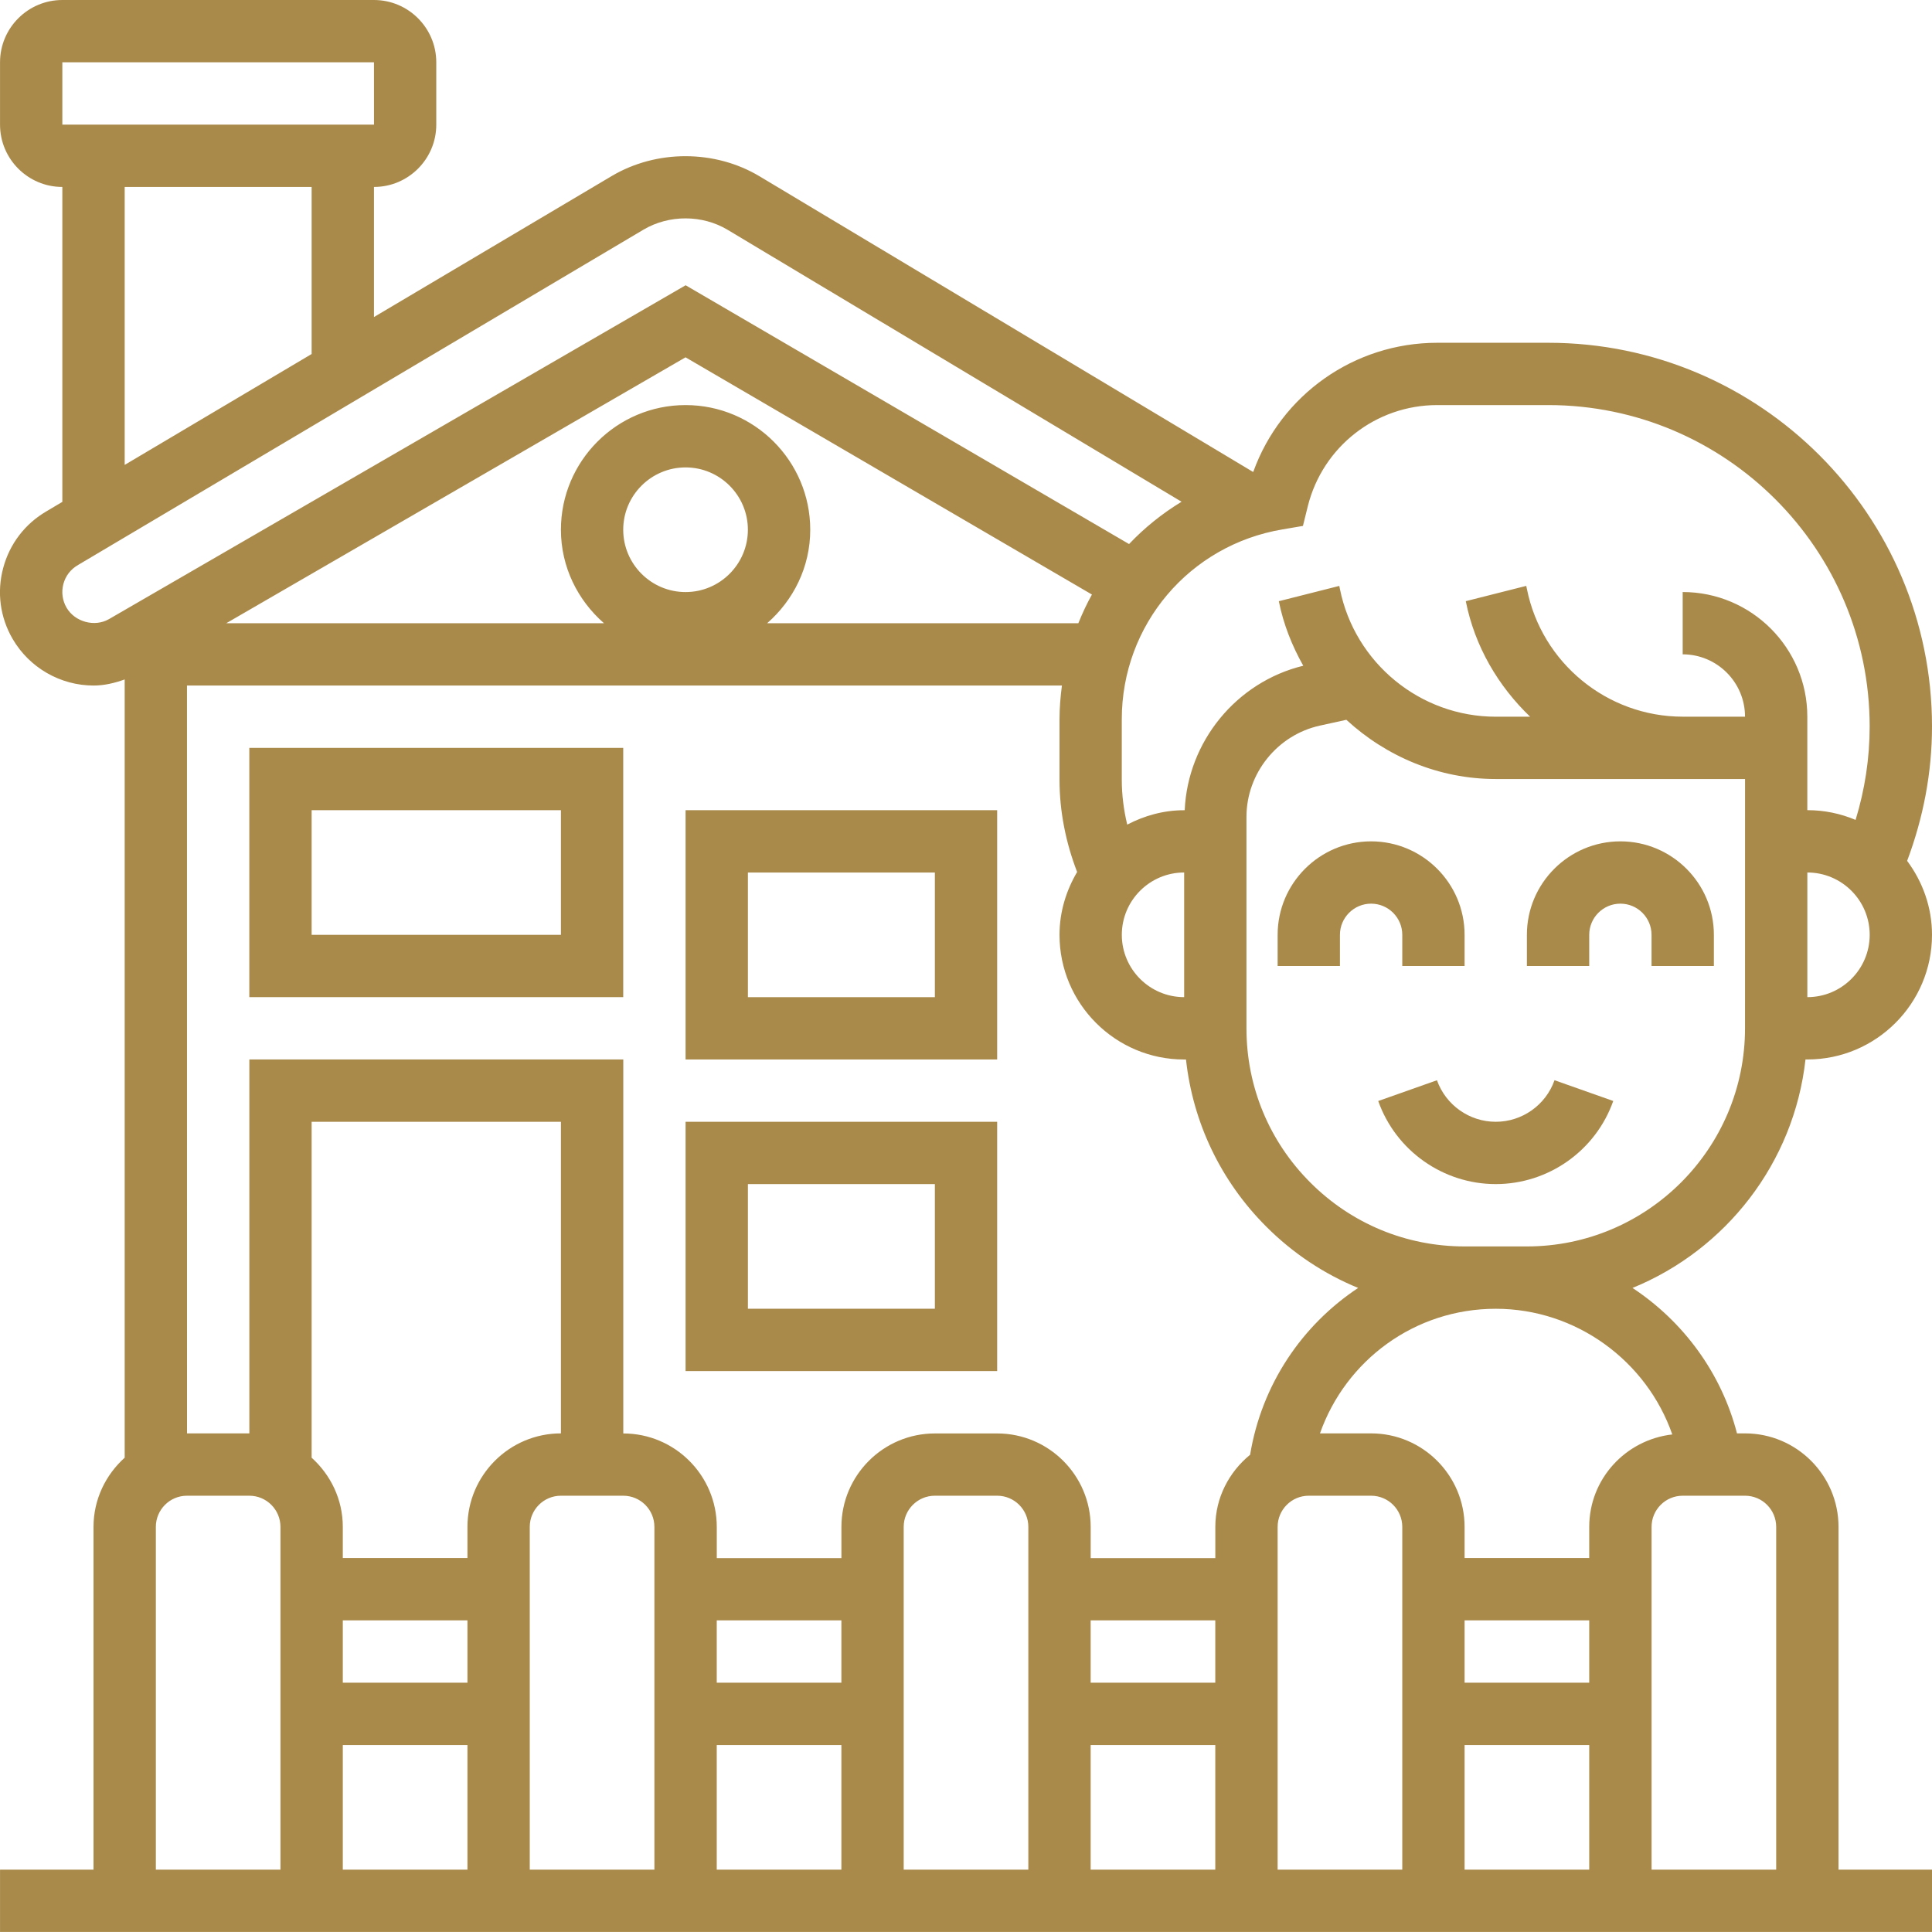
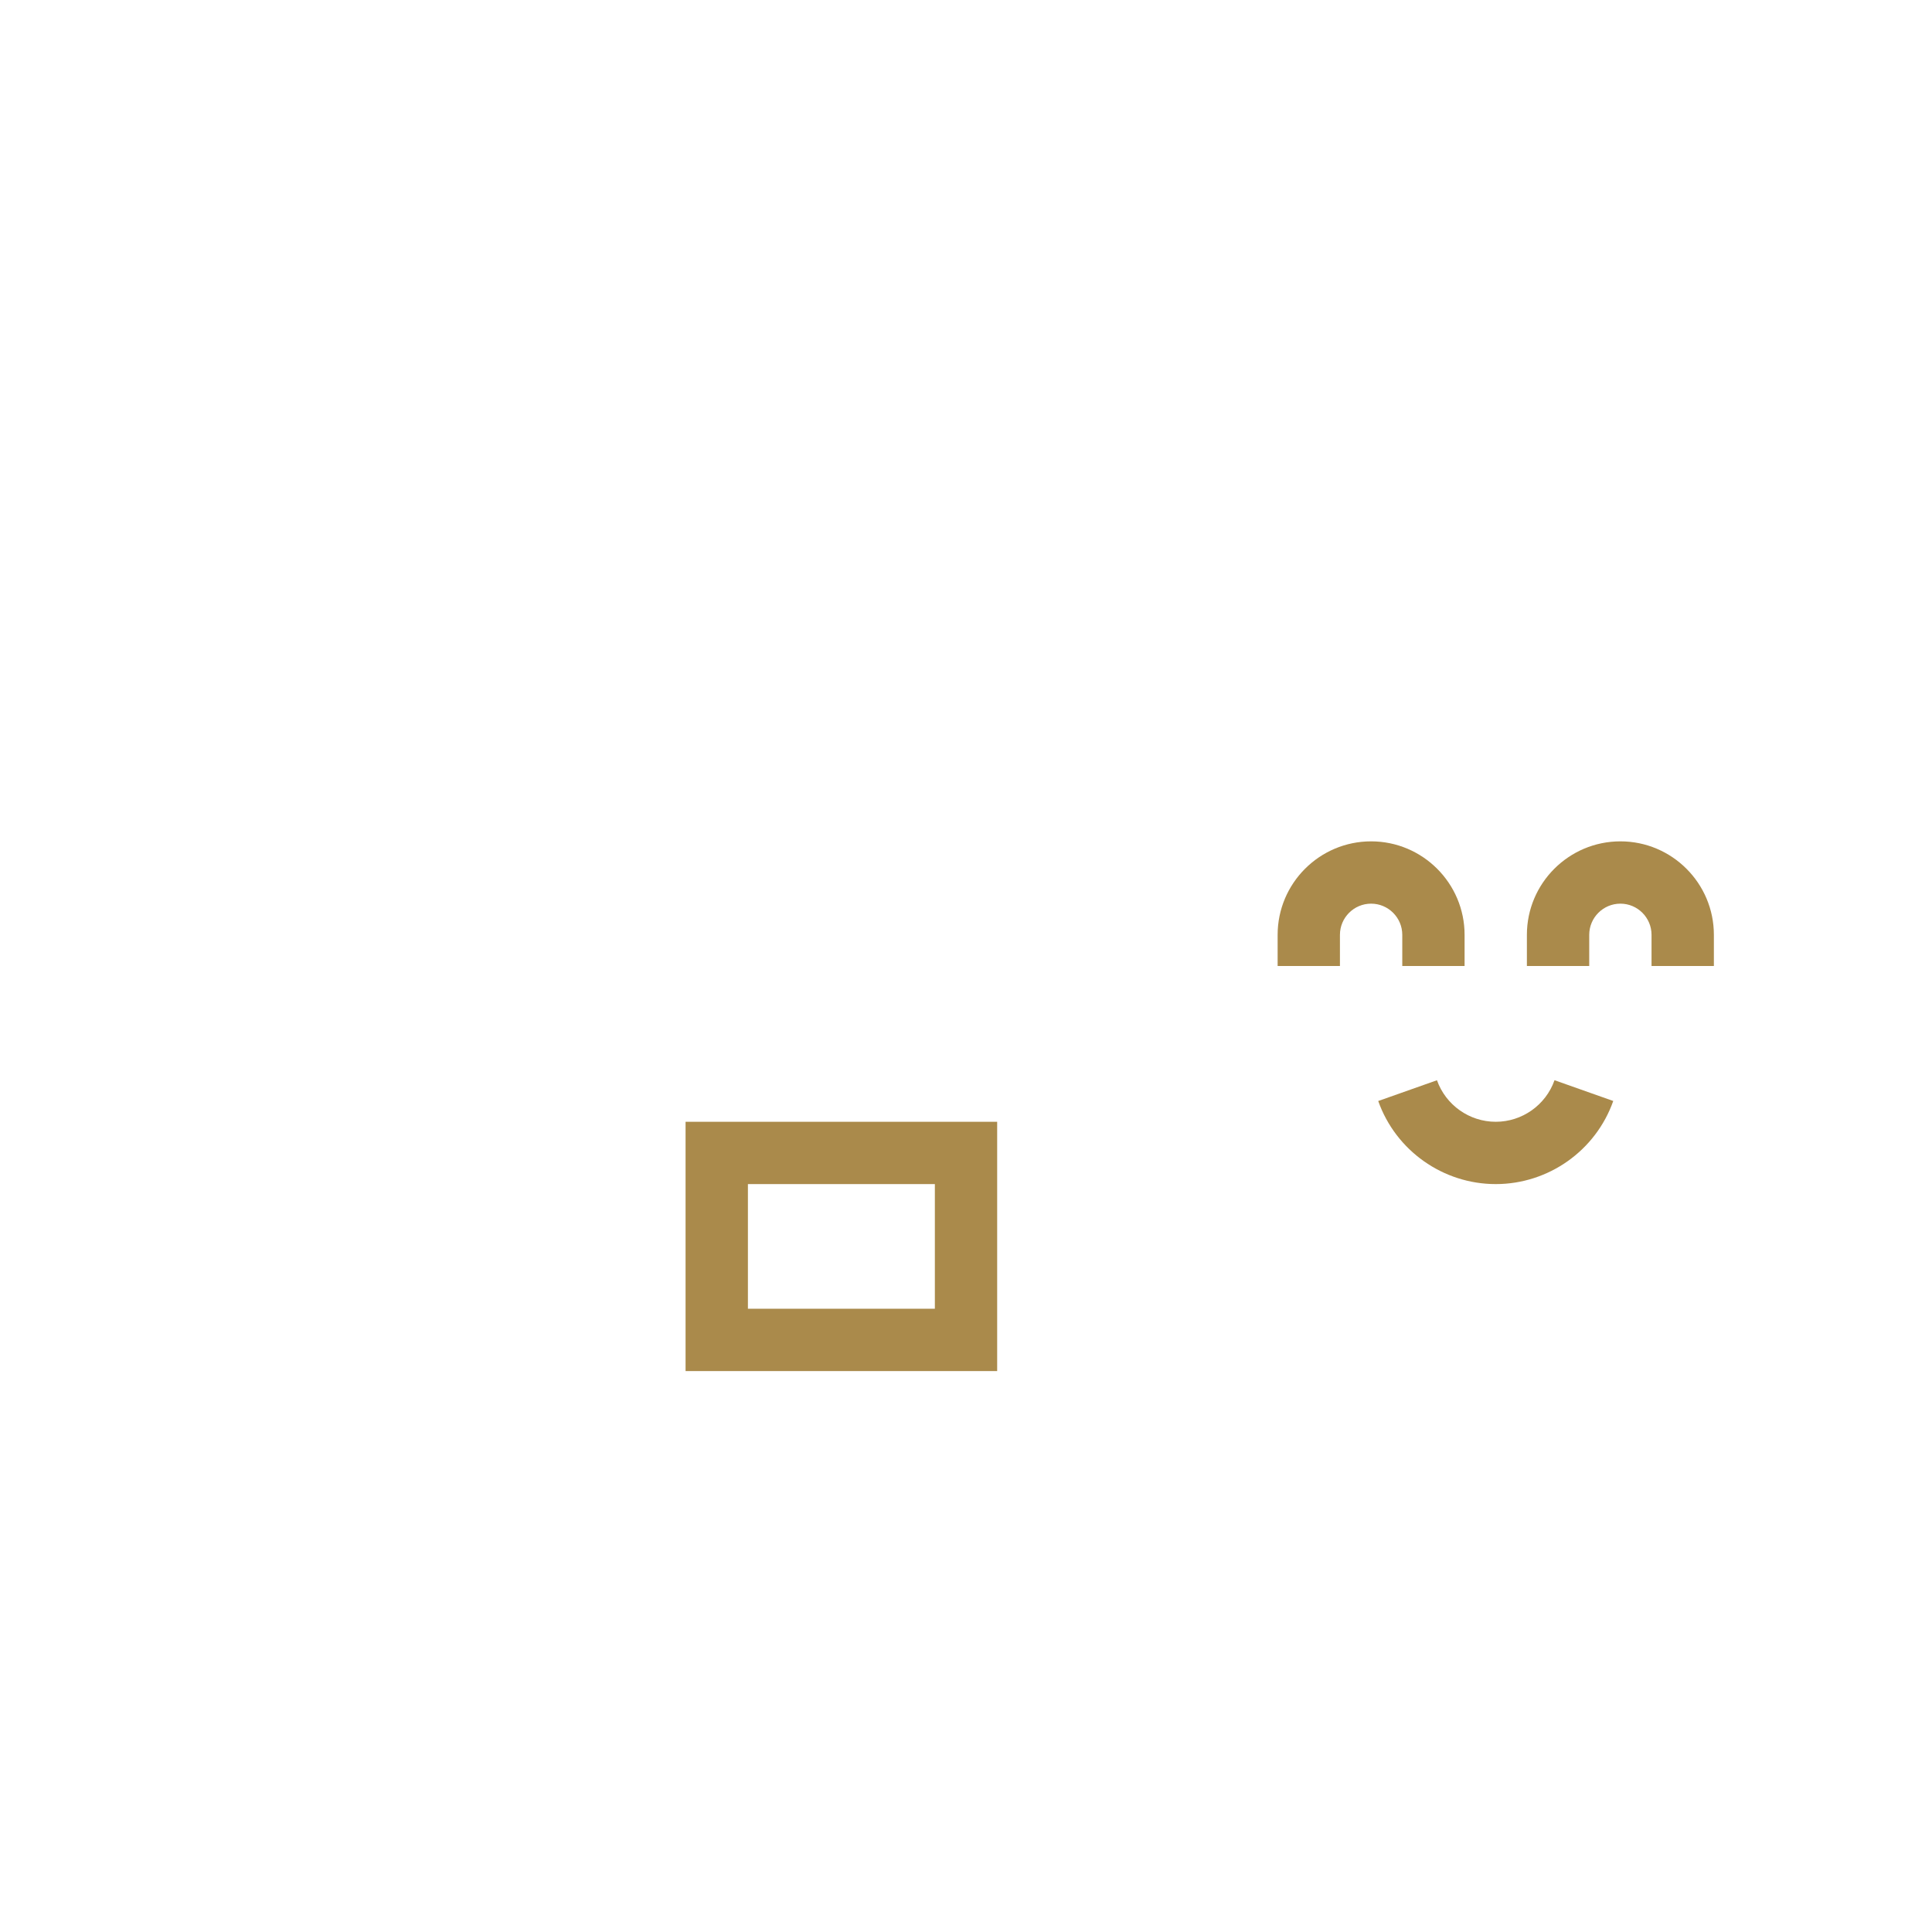
<svg xmlns="http://www.w3.org/2000/svg" width="60" height="60" viewBox="0 0 60 60" fill="none">
  <g clip-path="url(#clip0_2420_2249)">
    <path d="M46.452 34.838C45.633 34.838 44.9 34.319 44.626 33.548L42.802 34.193C43.348 35.736 44.816 36.773 46.452 36.773C48.088 36.773 49.556 35.736 50.101 34.192L48.277 33.547C48.005 34.319 47.271 34.838 46.452 34.838Z" fill="#AA8A4B" />
-     <path d="M56.071 32.903H56.129C58.264 32.903 60 31.167 60 29.032C60 28.169 59.707 27.38 59.228 26.735C59.73 25.397 60 23.999 60 22.561C60 15.99 54.655 10.645 48.084 10.645H44.636C42.053 10.645 39.784 12.264 38.922 14.652C38.919 14.653 38.916 14.654 38.913 14.655L23.59 5.476C22.206 4.645 20.39 4.643 19.001 5.465L11.614 9.846V5.806C12.681 5.806 13.549 4.938 13.549 3.871V1.935C13.549 0.868 12.681 0 11.614 0H1.936C0.869 0 0.001 0.868 0.001 1.935V3.871C0.001 4.938 0.869 5.806 1.936 5.806V15.586L1.45 15.875C0.779 16.263 0.299 16.89 0.099 17.64C-0.102 18.389 0.002 19.172 0.392 19.842C0.911 20.735 1.874 21.29 2.906 21.29C3.239 21.29 3.56 21.213 3.872 21.101V45.27C3.283 45.801 2.904 46.564 2.904 47.419V58.064H0.001V59.999H60V58.064H57.097V47.419C57.097 45.818 55.794 44.515 54.194 44.515H53.944C53.456 42.629 52.271 41.036 50.699 39.998C53.594 38.816 55.713 36.123 56.071 32.903ZM56.129 30.967V27.096C57.197 27.096 58.065 27.964 58.065 29.032C58.065 30.099 57.197 30.967 56.129 30.967ZM40.464 16.333L40.616 15.718C41.079 13.87 42.732 12.58 44.635 12.58H48.083C53.587 12.58 58.064 17.057 58.064 22.561C58.064 23.553 57.914 24.524 57.627 25.463C57.166 25.268 56.659 25.16 56.128 25.16V22.257C56.128 20.122 54.392 18.386 52.257 18.386V20.321C53.325 20.321 54.193 21.189 54.193 22.257H52.257C49.913 22.257 47.879 20.588 47.419 18.289L47.399 18.195L45.521 18.67C45.803 20.085 46.532 21.31 47.519 22.258H46.451C44.107 22.258 42.073 20.589 41.612 18.29L41.593 18.196L39.715 18.671C39.859 19.392 40.128 20.06 40.474 20.675C38.395 21.181 36.886 23.03 36.792 25.162H36.774C36.134 25.162 35.539 25.332 35.007 25.609C34.898 25.153 34.838 24.686 34.838 24.219V22.339C34.838 19.403 36.94 16.923 39.836 16.44L40.464 16.333ZM36.775 30.967C35.707 30.967 34.839 30.099 34.839 29.032C34.839 27.964 35.707 27.096 36.775 27.096V30.967ZM19.355 16.451C19.355 15.384 20.224 14.516 21.291 14.516C22.358 14.516 23.226 15.384 23.226 16.451C23.226 17.519 22.358 18.387 21.291 18.387C20.224 18.387 19.355 17.519 19.355 16.451ZM21.291 12.58C19.156 12.58 17.42 14.316 17.42 16.451C17.42 17.613 17.945 18.644 18.757 19.355H7.027L21.29 11.097L33.911 18.464C33.751 18.75 33.613 19.049 33.489 19.355H23.825C24.638 18.644 25.163 17.613 25.163 16.451C25.162 14.316 23.426 12.58 21.291 12.58ZM1.936 1.935H11.614L11.615 3.871H1.936V1.935ZM3.872 5.806H9.678V10.994L3.872 14.438V5.806ZM2.067 18.872C1.937 18.648 1.903 18.388 1.968 18.138C2.036 17.885 2.192 17.68 2.428 17.544L19.988 7.13C20.777 6.665 21.809 6.665 22.595 7.136L36.694 15.582C36.091 15.949 35.543 16.39 35.064 16.896L21.293 8.859L3.388 19.225C2.941 19.485 2.325 19.315 2.067 18.872ZM5.807 21.29H32.979C32.934 21.634 32.904 21.982 32.904 22.338V24.218C32.904 25.192 33.098 26.167 33.451 27.08C33.112 27.656 32.904 28.318 32.904 29.033C32.904 31.168 34.64 32.904 36.775 32.904H36.832C37.047 34.863 37.911 36.68 39.325 38.094C40.156 38.925 41.124 39.566 42.179 39.998C40.434 41.153 39.183 42.998 38.823 45.179C38.17 45.712 37.743 46.513 37.743 47.42V48.388H33.872V47.42C33.872 45.82 32.57 44.517 30.969 44.517H29.034C27.433 44.517 26.131 45.82 26.131 47.42V48.388H22.26V47.42C22.26 45.82 20.957 44.517 19.357 44.517V32.903H7.744V44.515H5.808L5.807 21.29ZM17.42 44.515C15.819 44.515 14.517 45.818 14.517 47.419V48.386H10.646V47.419C10.646 46.564 10.268 45.803 9.678 45.27V34.838H17.42V44.515ZM14.517 52.257H10.646V50.322H14.517V52.257ZM10.646 54.193H14.517V58.064H10.646V54.193ZM16.452 47.419C16.452 46.885 16.886 46.451 17.42 46.451H19.355C19.89 46.451 20.323 46.885 20.323 47.419V58.064H16.452V47.419ZM22.259 50.322H26.13V52.257H22.259V50.322ZM22.259 54.193H26.13V58.064H22.259V54.193ZM31.936 58.064H28.065V47.419C28.065 46.885 28.499 46.451 29.033 46.451H30.968C31.502 46.451 31.936 46.885 31.936 47.419V58.064ZM33.871 50.322H37.742V52.257H33.871V50.322ZM33.871 54.193H37.742V58.064H33.871V54.193ZM39.678 47.419C39.678 46.885 40.111 46.451 40.645 46.451H42.581C43.115 46.451 43.549 46.885 43.549 47.419V58.064H39.678V47.419ZM45.484 50.322H49.355V52.257H45.484V50.322ZM45.484 54.193H49.355V58.064H45.484V54.193ZM49.355 47.419V48.386H45.484V47.419C45.484 45.818 44.181 44.515 42.581 44.515H40.993C41.795 42.242 43.94 40.645 46.452 40.645C48.948 40.645 51.138 42.263 51.934 44.548C50.487 44.712 49.355 45.928 49.355 47.419ZM4.84 47.419C4.84 46.885 5.273 46.451 5.807 46.451H7.743C8.277 46.451 8.71 46.885 8.71 47.419V58.064H4.84V47.419ZM55.161 47.419V58.064H51.291V47.419C51.291 46.885 51.724 46.451 52.258 46.451H54.194C54.728 46.451 55.161 46.885 55.161 47.419ZM47.419 38.709H45.484C43.675 38.709 41.973 38.005 40.694 36.725C39.414 35.446 38.71 33.745 38.71 31.935V25.37C38.71 24.018 39.668 22.826 40.989 22.535L41.812 22.354C43.049 23.492 44.68 24.193 46.452 24.193H54.194L54.193 31.935C54.193 35.67 51.154 38.709 47.419 38.709Z" fill="#AA8A4B" />
    <path d="M43.549 29.032V30H45.484V29.032C45.484 27.431 44.181 26.129 42.581 26.129C40.98 26.129 39.678 27.431 39.678 29.032V30H41.613V29.032C41.613 28.499 42.047 28.064 42.581 28.064C43.115 28.064 43.549 28.499 43.549 29.032Z" fill="#AA8A4B" />
-     <path d="M50.323 26.129C48.722 26.129 47.419 27.431 47.419 29.032V30H49.355V29.032C49.355 28.499 49.788 28.064 50.323 28.064C50.857 28.064 51.29 28.499 51.29 29.032V30H53.226V29.032C53.226 27.431 51.924 26.129 50.323 26.129Z" fill="#AA8A4B" />
-     <path d="M19.355 23.226H7.743V30.967H19.355V23.226ZM17.42 29.032H9.678V25.161H17.42V29.032Z" fill="#AA8A4B" />
-     <path d="M30.968 25.161H21.291V32.903H30.968V25.161ZM29.033 30.968H23.227V27.097H29.033V30.968Z" fill="#AA8A4B" />
+     <path d="M50.323 26.129C48.722 26.129 47.419 27.431 47.419 29.032V30H49.355V29.032C49.355 28.499 49.788 28.064 50.323 28.064C50.857 28.064 51.29 28.499 51.29 29.032V30H53.226V29.032C53.226 27.431 51.924 26.129 50.323 26.129" fill="#AA8A4B" />
    <path d="M30.968 34.838H21.291V42.58H30.968V34.838ZM29.033 40.644H23.227V36.773H29.033V40.644Z" fill="#AA8A4B" />
  </g>
  <defs>
    <clipPath id="clip0_2420_2249">
      <rect width="60" height="60" fill="white" />
    </clipPath>
  </defs>
</svg>